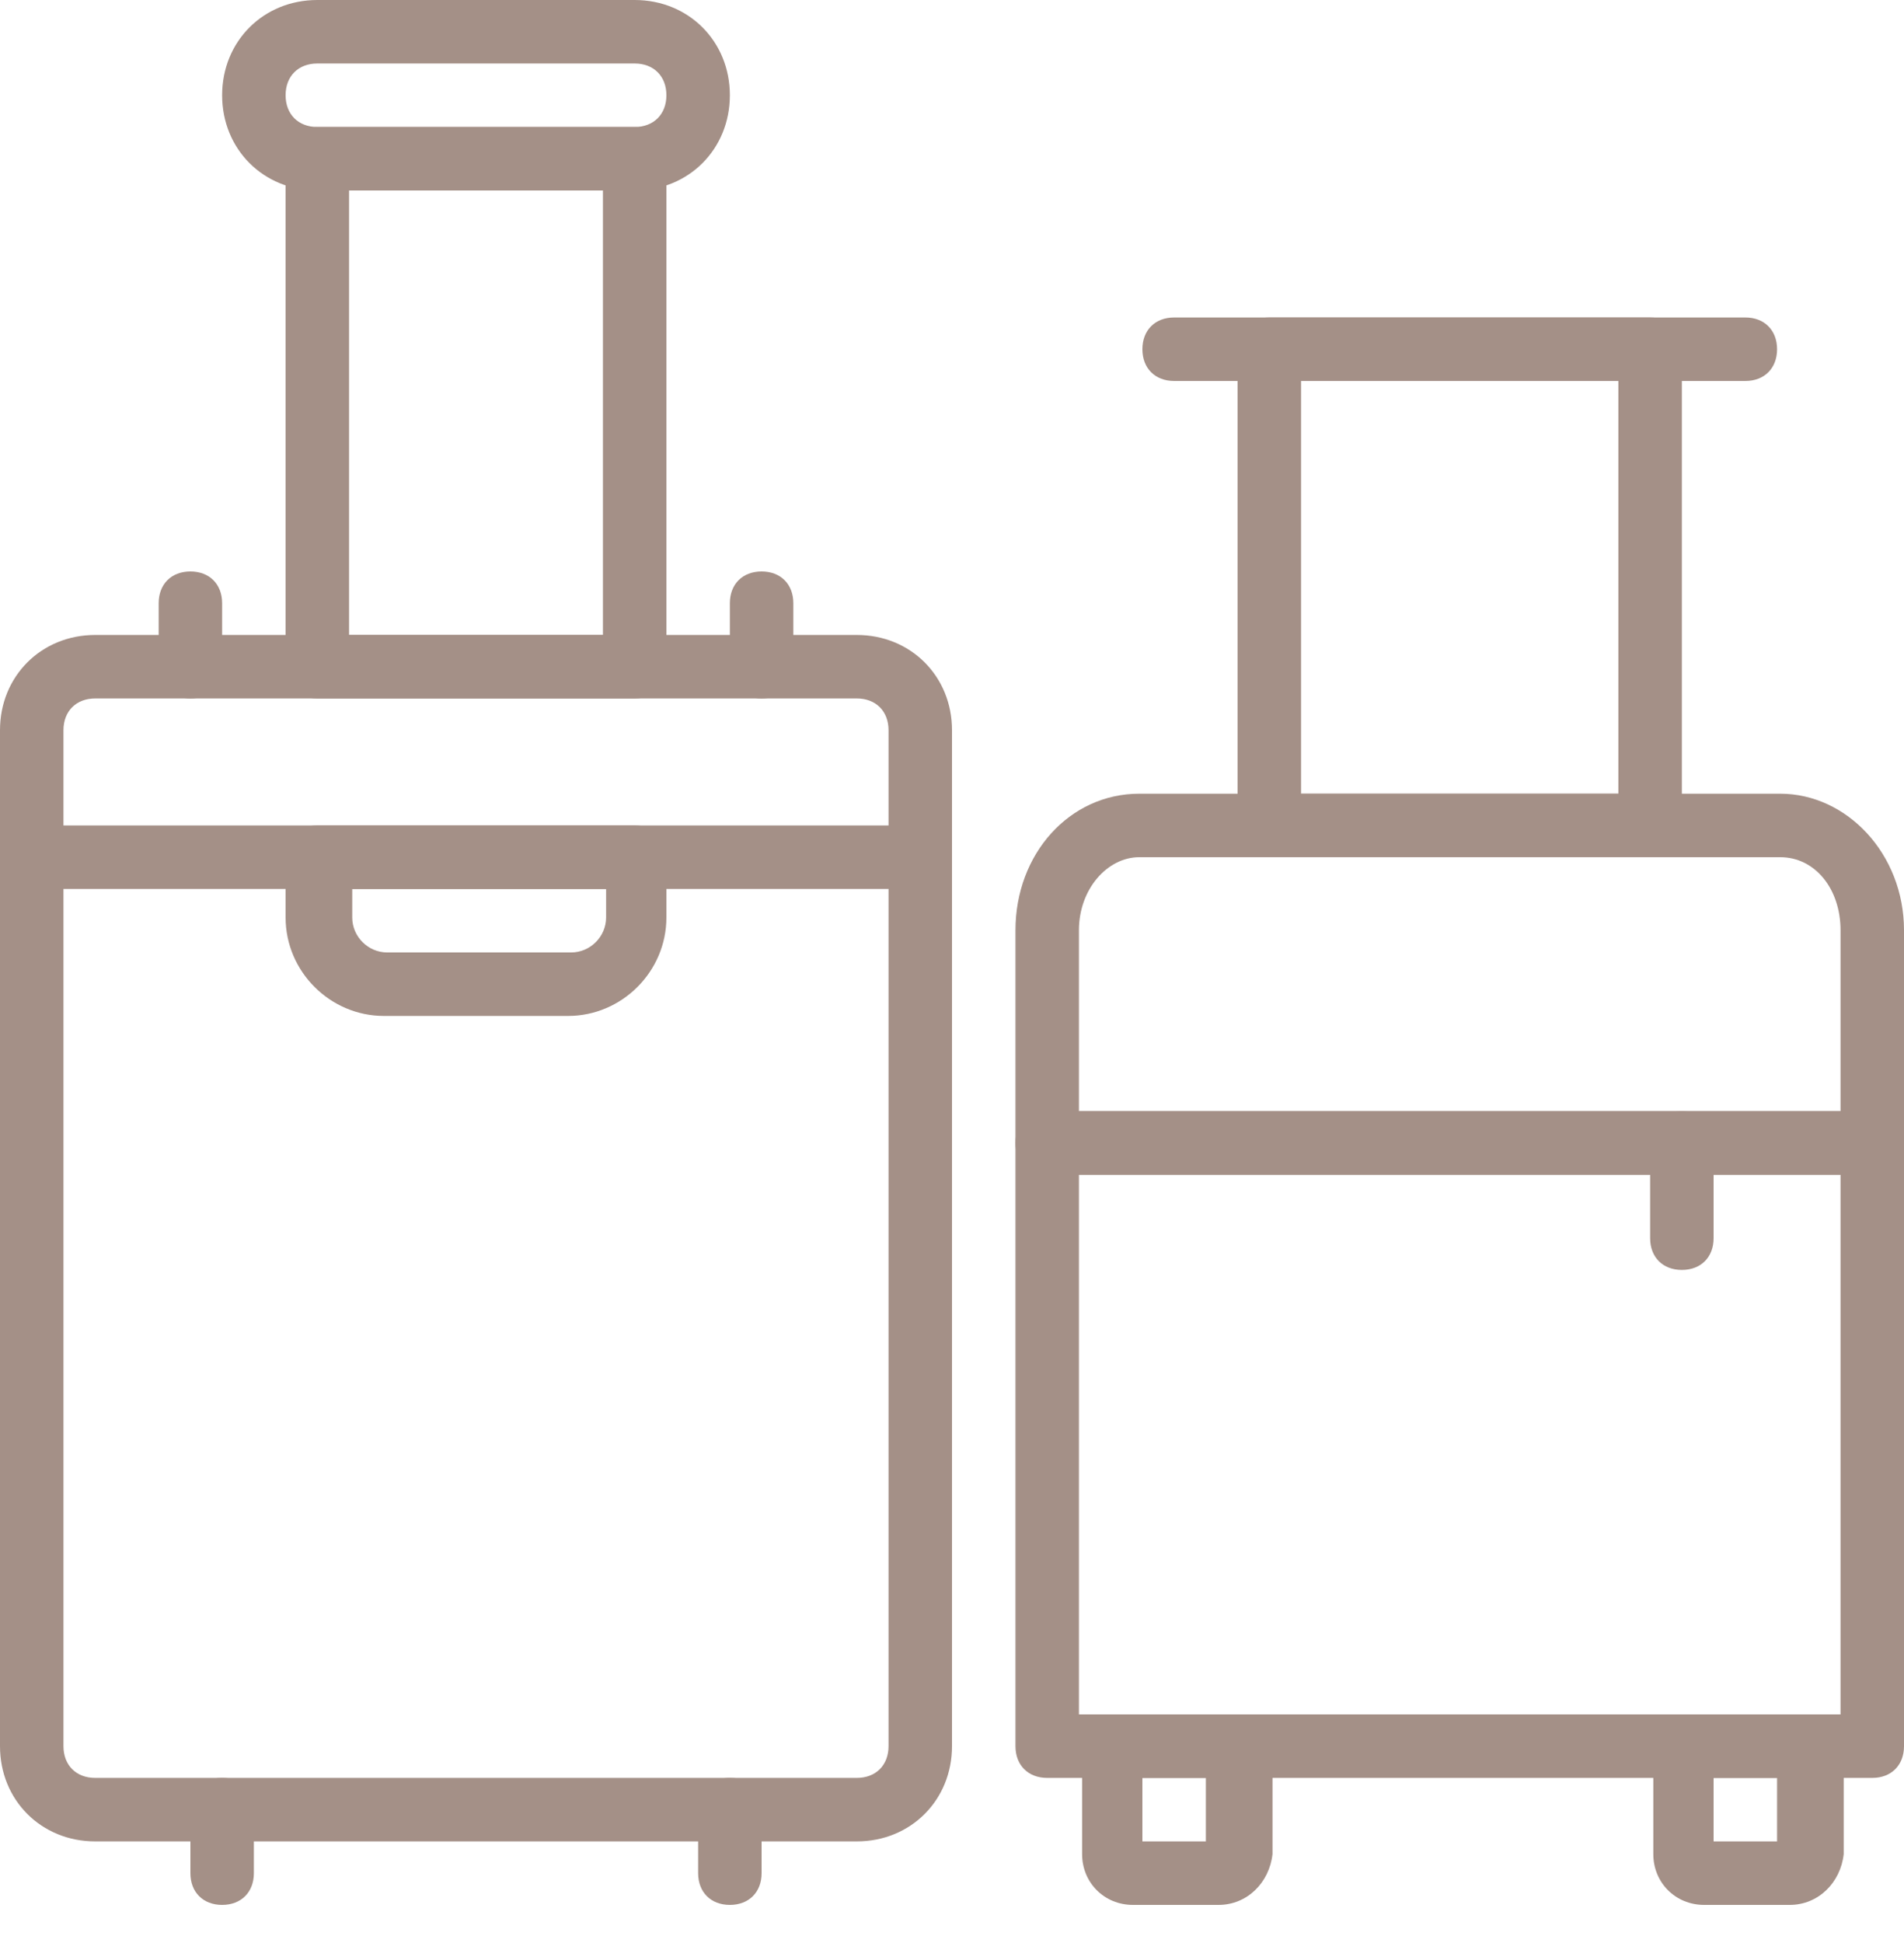
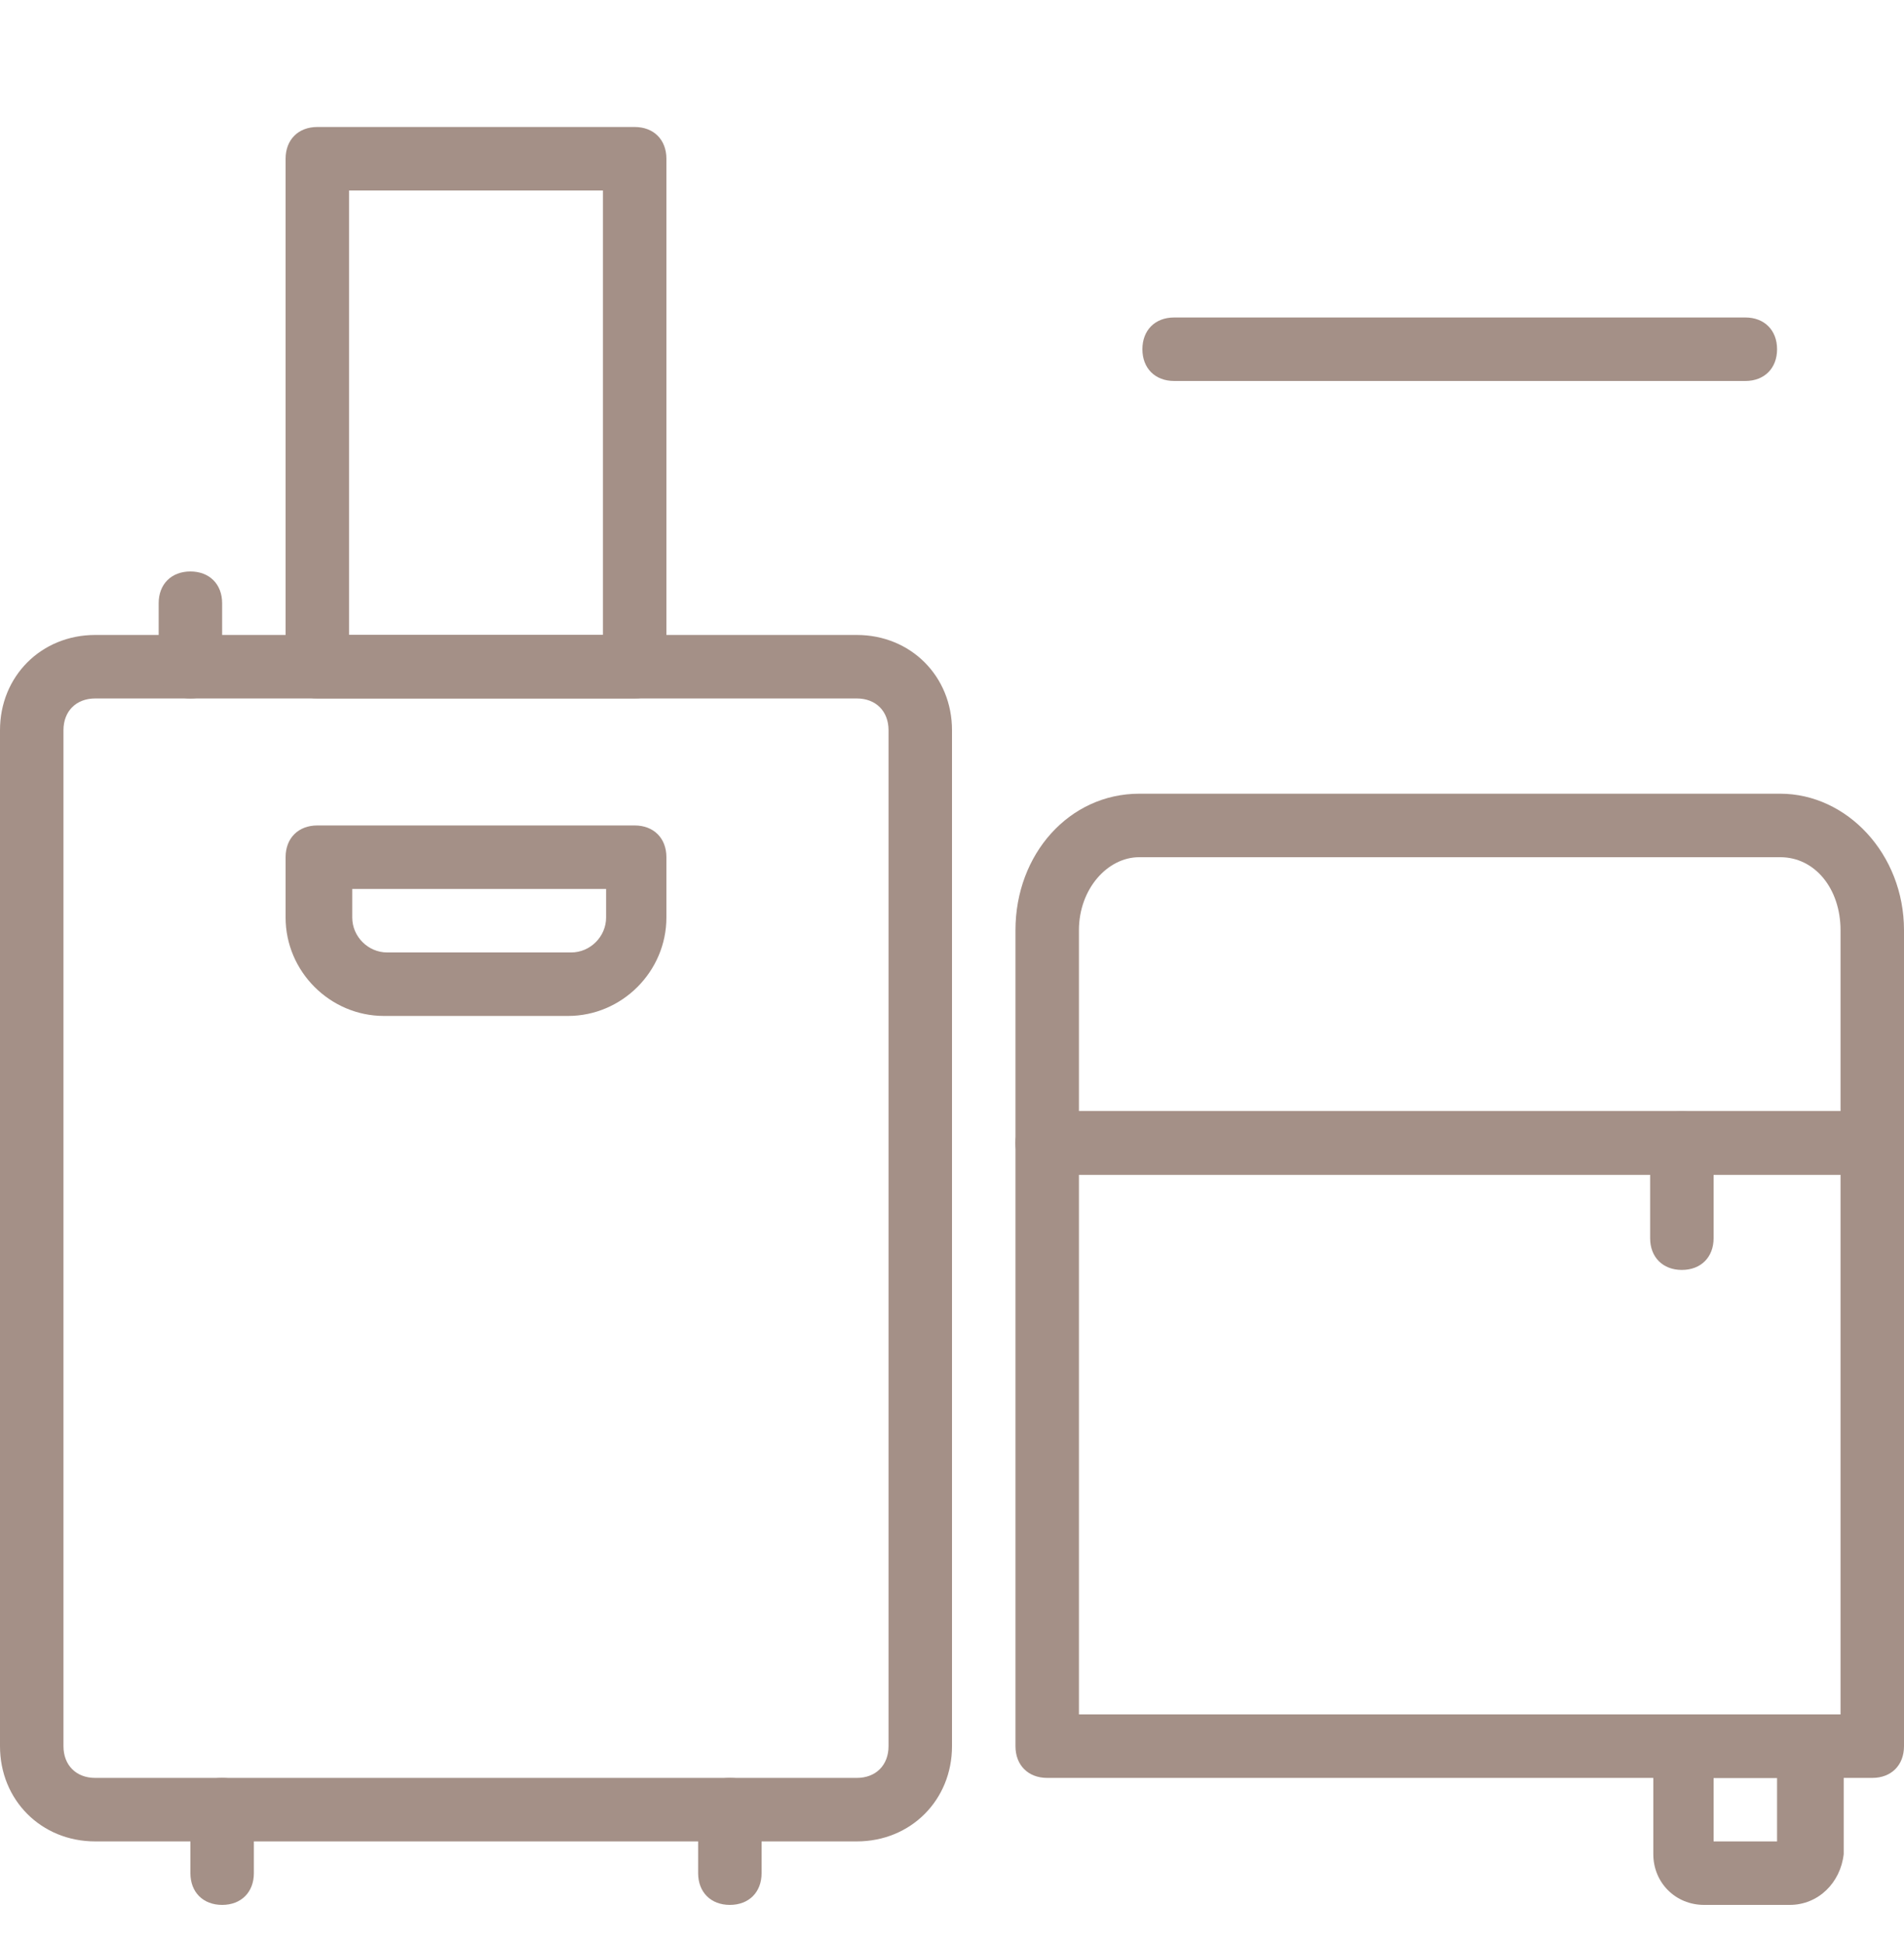
<svg xmlns="http://www.w3.org/2000/svg" version="1.1" id="Livello_1" x="0px" y="0px" viewBox="0 0 60 61.2" style="enable-background:new 0 0 60 61.2;" xml:space="preserve">
  <style type="text/css">
	.st0{fill-rule:evenodd;clip-rule:evenodd;fill:#A49087;}
</style>
  <g>
    <g transform="translate(-559, -730)">
      <g transform="translate(559, 730)">
-         <path class="st0" d="M41,25h10V12H41V25z M52,27H40c-0.6,0-1-0.4-1-1V11c0-0.6,0.4-1,1-1h12c0.6,0,1,0.4,1,1v15     C53,26.6,52.6,27,52,27L52,27z" />
        <path class="st0" d="M55,12H37c-0.6,0-1-0.4-1-1s0.4-1,1-1h18c0.6,0,1,0.4,1,1S55.6,12,55,12" />
        <path class="st0" d="M34,35h24v-5.7c0-1.3-0.8-2.3-1.9-2.3H35.9c-1,0-1.9,1-1.9,2.3V35z M59,37H33c-0.6,0-1-0.4-1-1v-6.7     c0-2.4,1.7-4.3,3.9-4.3h20.2c2.1,0,3.9,1.9,3.9,4.3V36C60,36.6,59.6,37,59,37L59,37z" />
        <path class="st0" d="M34,54h24V37H34V54z M59,56H33c-0.6,0-1-0.4-1-1V36c0-0.6,0.4-1,1-1h26c0.6,0,1,0.4,1,1v19     C60,55.6,59.6,56,59,56L59,56z" />
        <path class="st0" d="M53,40c-0.6,0-1-0.4-1-1v-3c0-0.6,0.4-1,1-1c0.6,0,1,0.4,1,1v3C54,39.6,53.6,40,53,40" />
-         <path class="st0" d="M36,58h2v-2h-2V58z M38.4,60h-2.7c-0.9,0-1.6-0.7-1.6-1.6V55c0-0.6,0.4-1,1-1h4c0.6,0,1,0.4,1,1v3.4     C40,59.3,39.3,60,38.4,60L38.4,60z" />
        <path class="st0" d="M54,58h2v-2h-2V58z M56.4,60h-2.7c-0.9,0-1.6-0.7-1.6-1.6V55c0-0.6,0.4-1,1-1h4c0.6,0,1,0.4,1,1v3.4     C58,59.3,57.3,60,56.4,60L56.4,60z" />
        <path class="st0" d="M3,22c-0.6,0-1,0.4-1,1v32c0,0.6,0.4,1,1,1h24c0.6,0,1-0.4,1-1V23c0-0.6-0.4-1-1-1H3z M27,58H3     c-1.7,0-3-1.3-3-3V23c0-1.7,1.3-3,3-3h24c1.7,0,3,1.3,3,3v32C30,56.7,28.7,58,27,58L27,58z" />
        <path class="st0" d="M11,20h8V6h-8V20z M20,22H10c-0.6,0-1-0.4-1-1V5c0-0.6,0.4-1,1-1h10c0.6,0,1,0.4,1,1v16     C21,21.6,20.6,22,20,22L20,22z" />
        <path class="st0" d="M7,60c-0.6,0-1-0.4-1-1v-2c0-0.6,0.4-1,1-1s1,0.4,1,1v2C8,59.6,7.6,60,7,60" />
        <path class="st0" d="M23,60c-0.6,0-1-0.4-1-1v-2c0-0.6,0.4-1,1-1s1,0.4,1,1v2C24,59.6,23.6,60,23,60" />
-         <path class="st0" d="M29,28H1c-0.6,0-1-0.4-1-1s0.4-1,1-1h28c0.6,0,1,0.4,1,1S29.6,28,29,28" />
        <path class="st0" d="M11.1,28v0.9c0,0.6,0.5,1.1,1.1,1.1h5.8c0.6,0,1.1-0.5,1.1-1.1V28H11.1z M17.9,32h-5.8     c-1.7,0-3.1-1.4-3.1-3.1V27c0-0.6,0.4-1,1-1H20c0.6,0,1,0.4,1,1v1.9C21,30.6,19.6,32,17.9,32L17.9,32z" />
        <path class="st0" d="M6,22c-0.6,0-1-0.4-1-1v-2c0-0.6,0.4-1,1-1s1,0.4,1,1v2C7,21.6,6.6,22,6,22" />
-         <path class="st0" d="M24,22c-0.6,0-1-0.4-1-1v-2c0-0.6,0.4-1,1-1s1,0.4,1,1v2C25,21.6,24.6,22,24,22" />
-         <path class="st0" d="M10,2C9.4,2,9,2.4,9,3s0.4,1,1,1h10c0.6,0,1-0.4,1-1s-0.4-1-1-1H10z M20,6H10C8.3,6,7,4.7,7,3s1.3-3,3-3h10     c1.7,0,3,1.3,3,3S21.7,6,20,6L20,6z" />
      </g>
    </g>
  </g>
</svg>